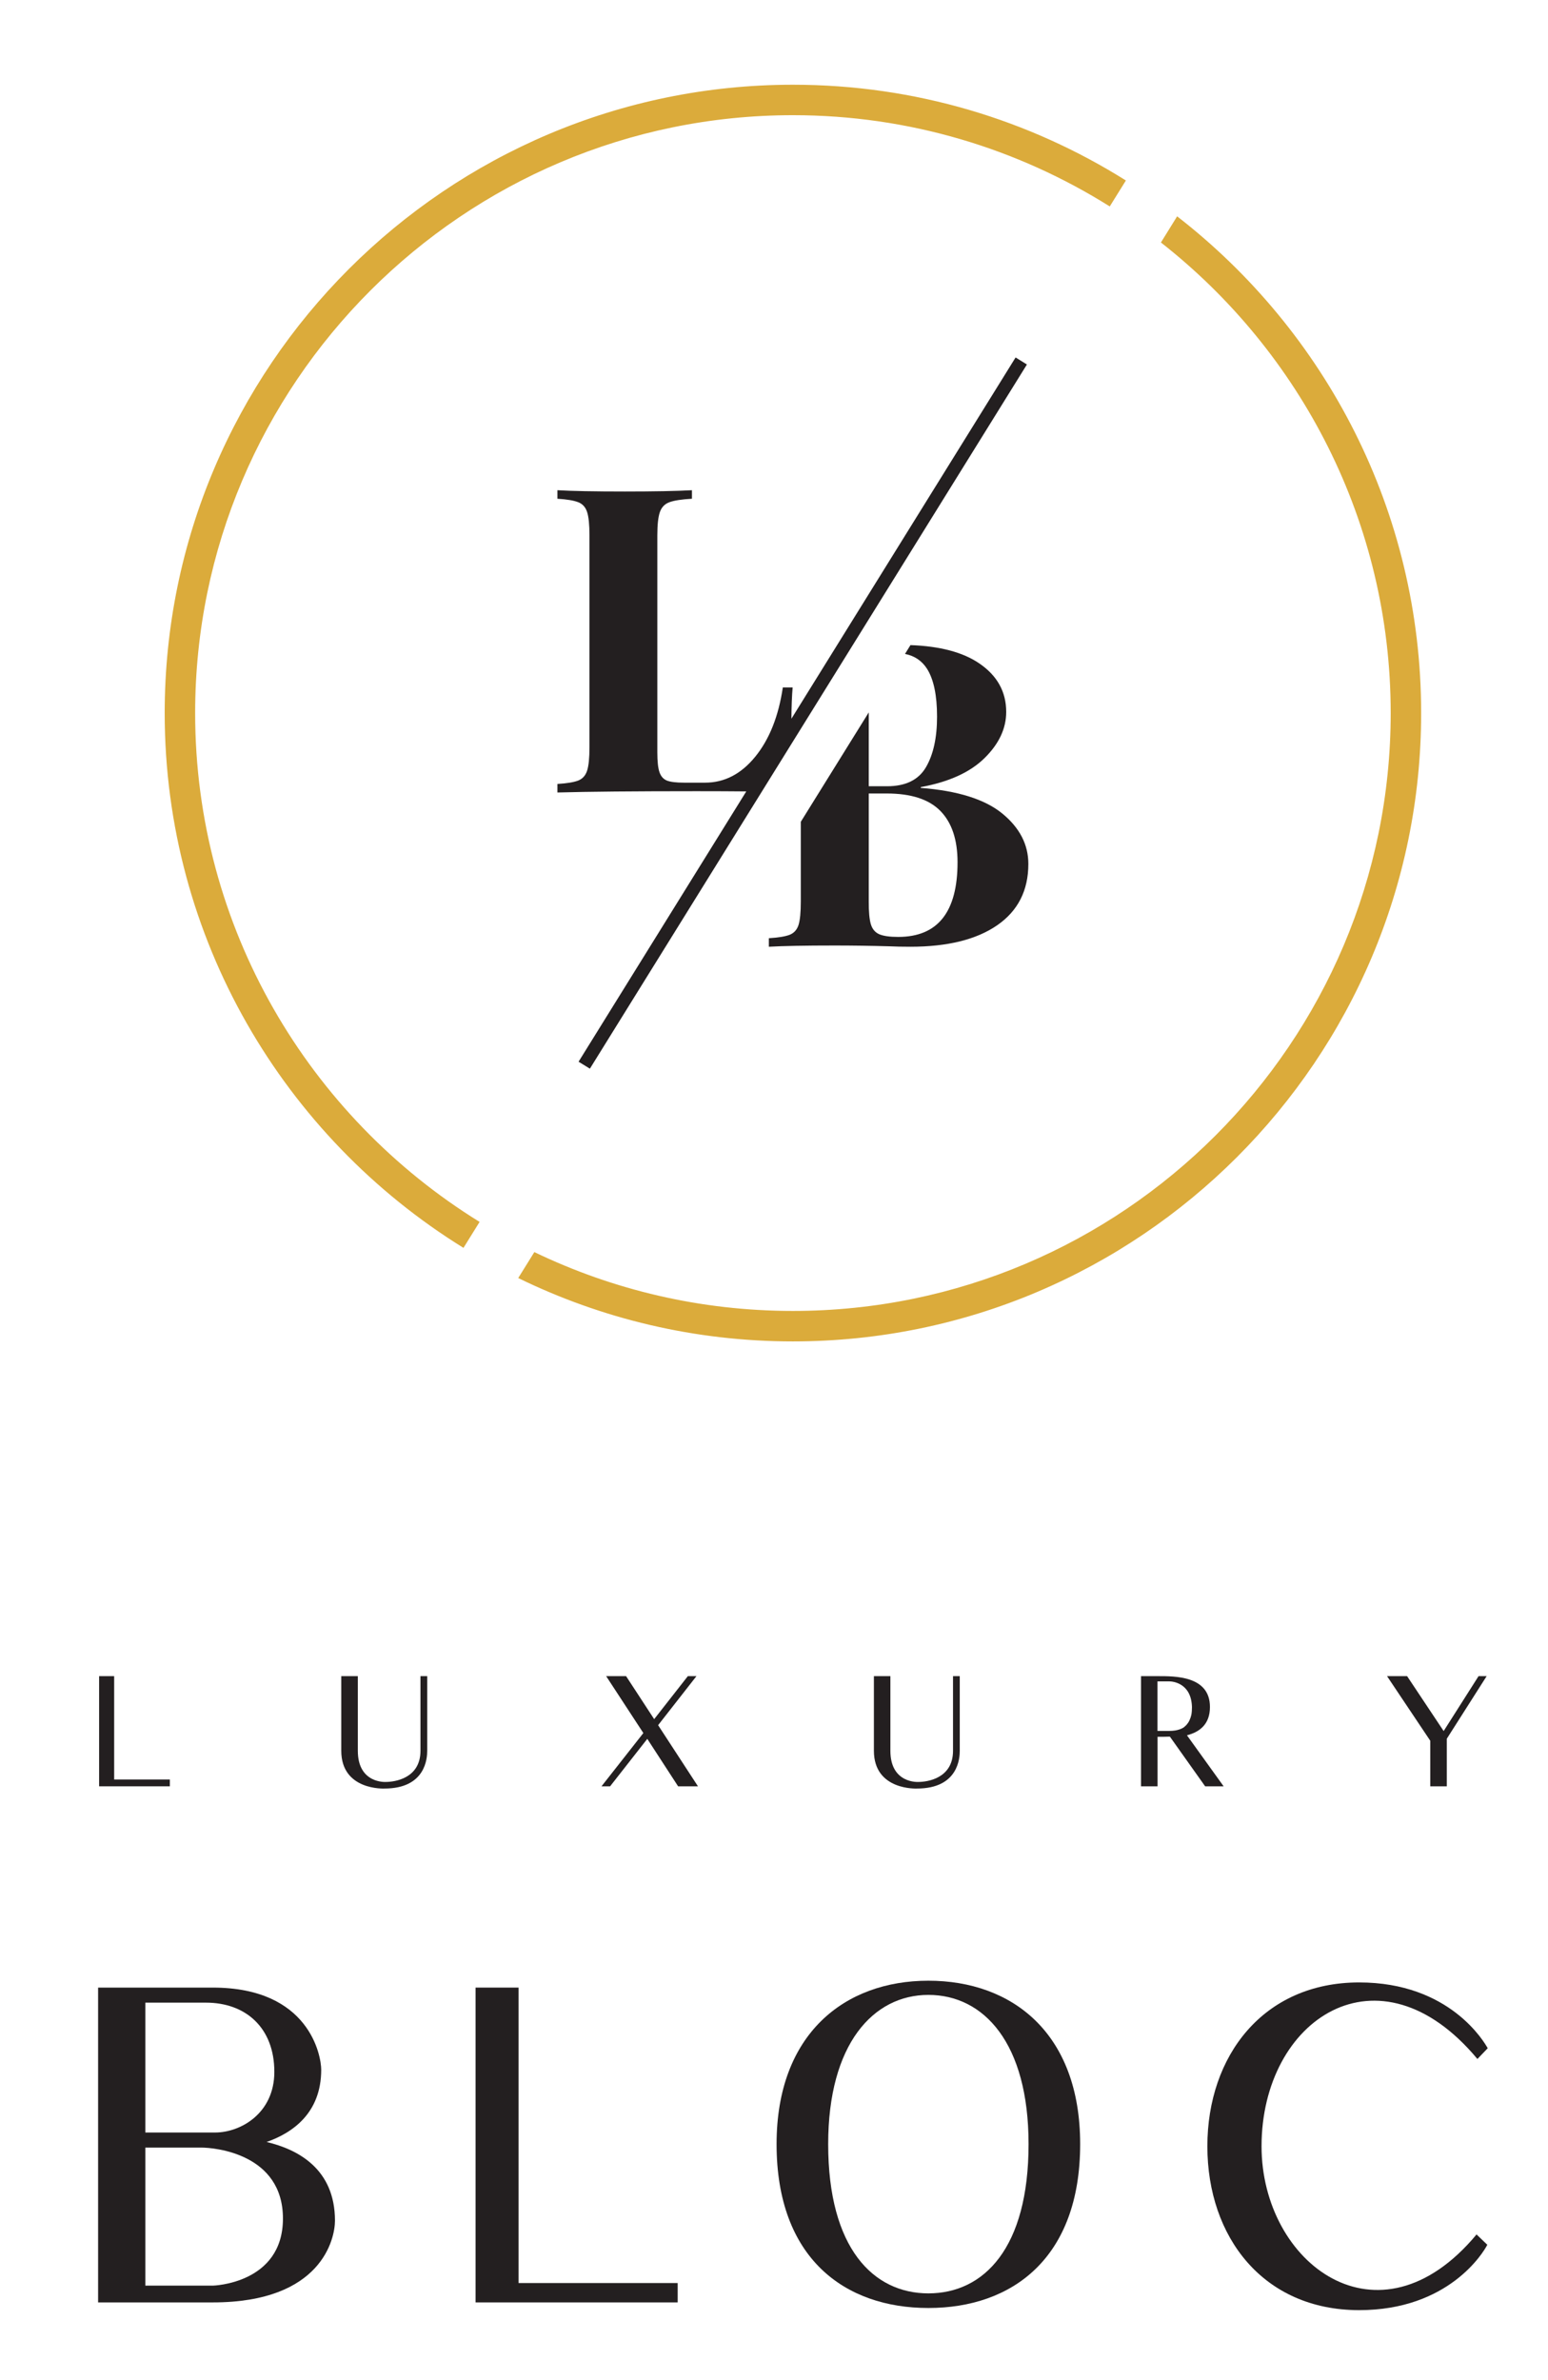
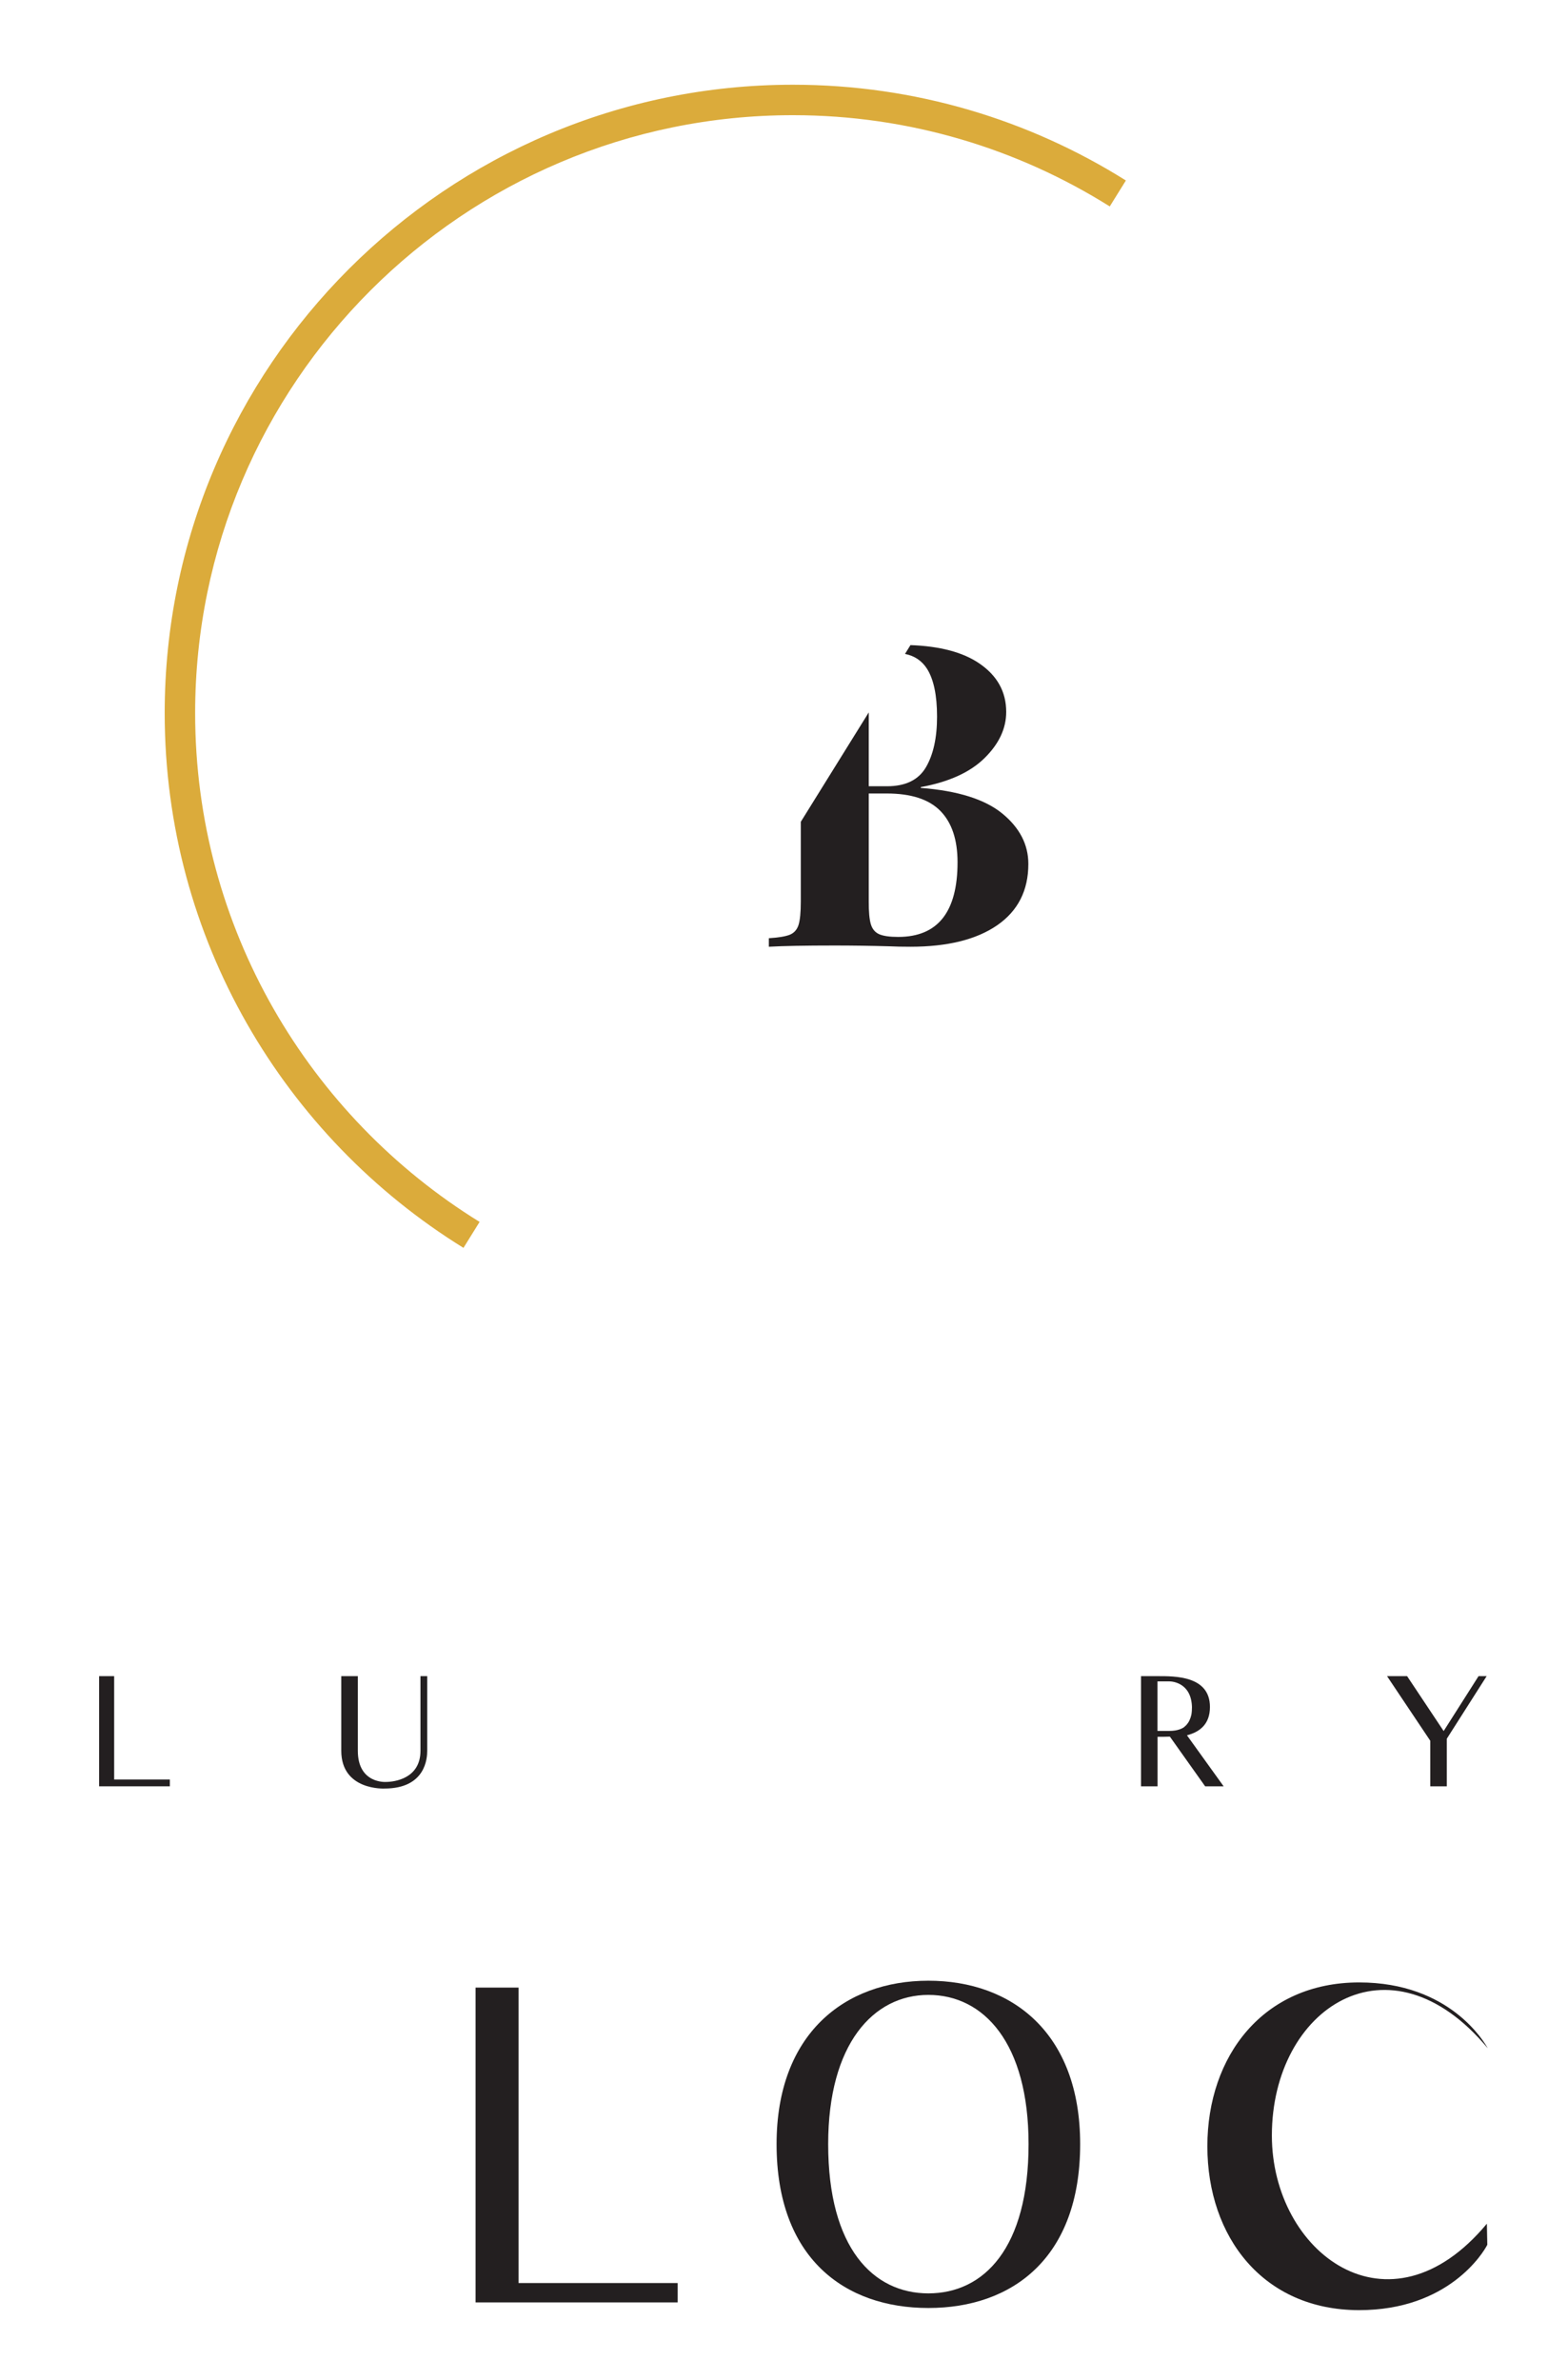
<svg xmlns="http://www.w3.org/2000/svg" version="1.2" viewBox="0 0 216 332" width="216" height="332">
  <style> .s0 { fill: #231f20 } .s1 { fill: #dbab3b } </style>
  <g id="Layer 1">
    <g id="&lt;Group&gt;">
      <g id="&lt;Group&gt;">
        <path id="&lt;Compound Path&gt;" fill-rule="evenodd" class="s0" d="m143.49 120.53q0 5.54-4.34 8.55-4.35 3-12.1 3-1.73 0-2.92-0.06-3.93-0.11-7.68-0.11-6.14 0-9.17 0.17v-1.19q1.96-0.12 2.89-0.47 0.92-0.36 1.25-1.37 0.32-1.02 0.32-3.28v-11.12l9.48-15.26v10.3h2.56q3.87 0 5.42-2.65 1.55-2.65 1.55-7.06 0-4.47-1.4-6.68-1.07-1.67-3.07-2.07l0.76-1.23q6.16 0.22 9.57 2.53 3.79 2.56 3.79 6.79 0 3.46-3.01 6.43-3.01 2.98-8.91 4.06v0.11q7.75 0.6 11.38 3.58 3.63 2.98 3.63 7.03zm-9.88-0.24q0-4.71-2.39-7.15-2.38-2.44-7.5-2.44h-2.5v15.07q-0.01 2.14 0.29 3.16 0.3 1.01 1.16 1.4 0.87 0.38 2.66 0.38 8.28 0 8.28-10.42z" />
-         <path id="&lt;Path&gt;" class="s0" d="m141.71 49.87l-31.28 50.4q0.02-2.62 0.17-4.36h-1.37q-0.89 6.02-3.84 9.65-2.95 3.63-7 3.63h-2.92q-1.67 0-2.41-0.29-0.74-0.3-1.04-1.17-0.3-0.86-0.3-2.77v-30.26q0-2.26 0.36-3.27 0.36-1.02 1.34-1.37 0.98-0.36 3.13-0.48v-1.19q-3.28 0.18-9.36 0.18-6.37 0-9.41-0.18v1.19q1.97 0.12 2.89 0.48 0.92 0.35 1.25 1.37 0.33 1.01 0.33 3.27v29.55q0 2.26-0.33 3.27-0.33 1.02-1.25 1.38-0.92 0.35-2.89 0.47v1.19q6.43-0.18 19.42-0.18 3.94 0 6.93 0.03l-23.4 37.71 1.58 0.97 60.98-98.24z" />
      </g>
      <g id="&lt;Group&gt;">
-         <path id="&lt;Path&gt;" class="s1" d="m164.25 30.18l-2.26 3.65c19.49 15.28 32.06 39.02 32.06 65.65 0 45.99-37.42 83.41-83.41 83.41-12.92 0-25.15-2.95-36.08-8.21l-2.25 3.62c11.59 5.66 24.59 8.84 38.33 8.84 48.33 0 87.66-39.32 87.66-87.66 0-28.16-13.35-53.25-34.05-69.3z" />
        <path id="&lt;Path&gt;" class="s1" d="m66.92 170.47c-23.8-14.7-39.69-41.02-39.69-70.99 0-45.99 37.42-83.41 83.41-83.41 16.23 0 31.38 4.68 44.21 12.73l2.25-3.62c-13.48-8.46-29.41-13.36-46.46-13.36-48.34 0-87.66 39.33-87.66 87.66 0 31.49 16.69 59.15 41.69 74.61z" />
      </g>
      <g id="&lt;Group&gt;">
        <path id="&lt;Compound Path&gt;" class="s0" d="m23.7 249.21h-9.87v-15.37h2.1v14.42h7.77z" />
        <path id="&lt;Compound Path&gt;" class="s0" d="m59.61 244.25c0 0.95-0.16 5.27-5.98 5.27 0 0-6.01 0.3-6.01-5.27v-10.41h2.31v10.41c0 4.62 3.91 4.35 3.91 4.35 1.22 0 4.83-0.48 4.83-4.35v-10.41h0.94z" />
-         <path id="&lt;Compound Path&gt;" class="s0" d="m91.83 240.68l5.56 8.53h-2.77l-4.3-6.62-5.19 6.62h-1.2l5.84-7.43-5.19-7.94h2.78l3.92 6 4.7-6h1.2z" />
-         <path id="&lt;Compound Path&gt;" class="s0" d="m133.92 244.25c0 0.95-0.16 5.27-5.98 5.27 0 0-6 0.3-6-5.27v-10.41h2.3v10.41c0 4.62 3.91 4.35 3.91 4.35 1.22 0 4.83-0.48 4.83-4.35v-10.41h0.94z" />
        <path id="&lt;Compound Path&gt;" fill-rule="evenodd" class="s0" d="m163.24 242.28q-0.95 0.03-1.72 0.02v6.91h-2.31v-15.37h2.31c2.42 0 7.31-0.06 7.31 4.3 0 2.46-1.49 3.51-3.21 3.95l5.12 7.12h-2.58zm0.75-0.86c0.4-0.07 0.8-0.19 1.14-0.4q0.24-0.18 0.46-0.42c0.14-0.17 0.29-0.38 0.38-0.59q0.18-0.38 0.27-0.8c0.06-0.33 0.08-0.71 0.08-1.07-0.1-3.34-2.69-3.57-3.15-3.57h-1.66v6.91h1.66q0.41 0 0.82-0.06z" />
        <path id="&lt;Compound Path&gt;" class="s0" d="m207.44 233.84l-5.56 8.73v6.64h-2.31v-6.36l-6.03-9.01h2.8l5.1 7.66 4.87-7.66z" />
      </g>
      <g id="&lt;Group&gt;">
-         <path id="&lt;Compound Path&gt;" fill-rule="evenodd" class="s0" d="m46.74 309.81c0 2.46-1.8 11.4-17.04 11.4h-16.01v-43.92h16.01c13.5 0 15.12 9.54 15.12 11.46 0 6.06-4.02 8.82-7.62 10.08 4.32 1.02 9.54 3.72 9.54 10.98zm-18-30.42h-8.46v18.12h9.72c3.6 0 8.28-2.7 8.28-8.46 0-6.18-4.02-9.66-9.54-9.66zm10.74 30.12c0-9.06-9.54-9.9-11.4-9.9h-7.8v19.26h9.42c0 0 9.78-0.24 9.78-9.36z" />
        <path id="&lt;Compound Path&gt;" class="s0" d="m94.56 321.21h-28.2v-43.92h6v41.22h22.2z" />
        <path id="&lt;Compound Path&gt;" fill-rule="evenodd" class="s0" d="m150.72 299.13c0 15.9-9.48 22.86-21.18 22.86-11.7 0-21.18-6.96-21.18-22.86 0-15.36 9.48-22.8 21.18-22.8 11.7 0 21.18 7.32 21.18 22.8zm-7.2 0c0-14.1-6.24-20.82-13.98-20.82-7.68 0-13.98 6.84-13.98 20.82 0 14.52 6.3 20.82 13.98 20.82 7.74 0 13.98-6.3 13.98-20.82z" />
-         <path id="&lt;Compound Path&gt;" class="s0" d="m207.53 313.17c-0.54 1.08-5.4 9.12-17.88 9.12-13.38 0-21.18-10.2-21.18-22.86 0-12.6 7.8-22.86 21.18-22.86 12.66 0 17.46 8.34 17.94 9.18l-1.44 1.5c-13.74-16.5-30.12-5.58-30.12 12.18 0 16.32 16.32 28.74 30 12.3z" />
+         <path id="&lt;Compound Path&gt;" class="s0" d="m207.53 313.17c-0.54 1.08-5.4 9.12-17.88 9.12-13.38 0-21.18-10.2-21.18-22.86 0-12.6 7.8-22.86 21.18-22.86 12.66 0 17.46 8.34 17.94 9.18c-13.74-16.5-30.12-5.58-30.12 12.18 0 16.32 16.32 28.74 30 12.3z" />
      </g>
    </g>
  </g>
</svg>